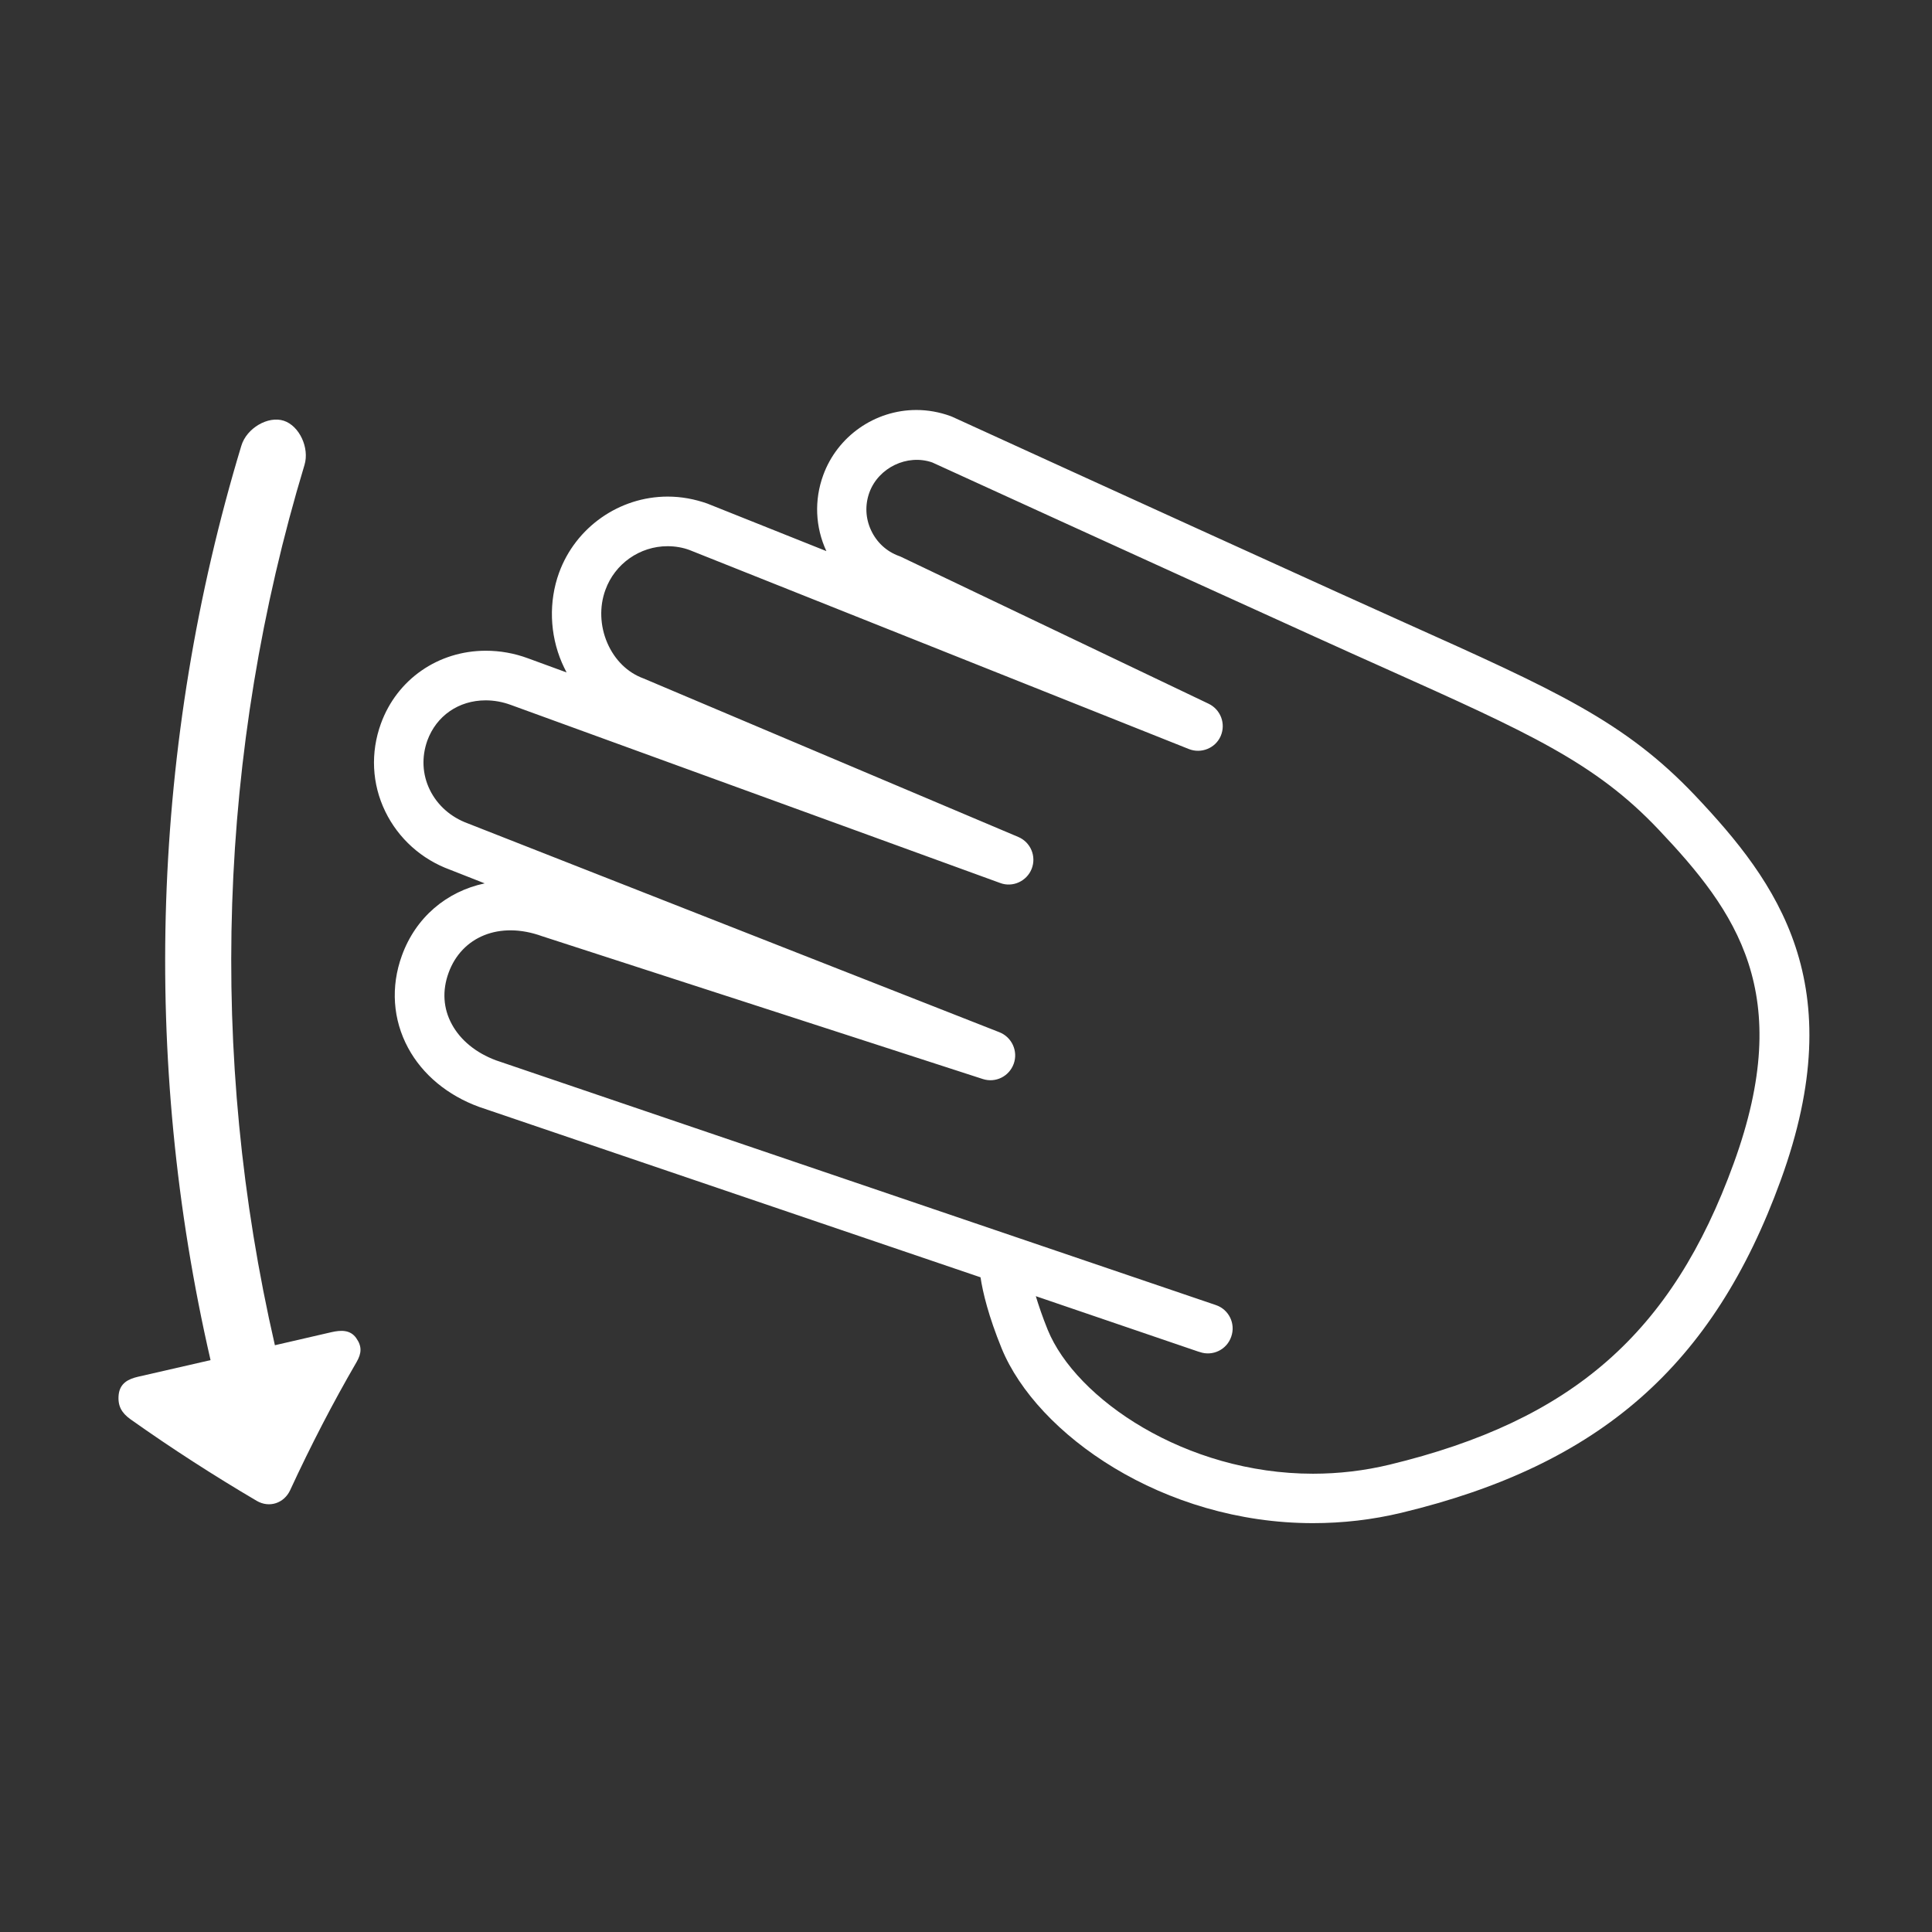
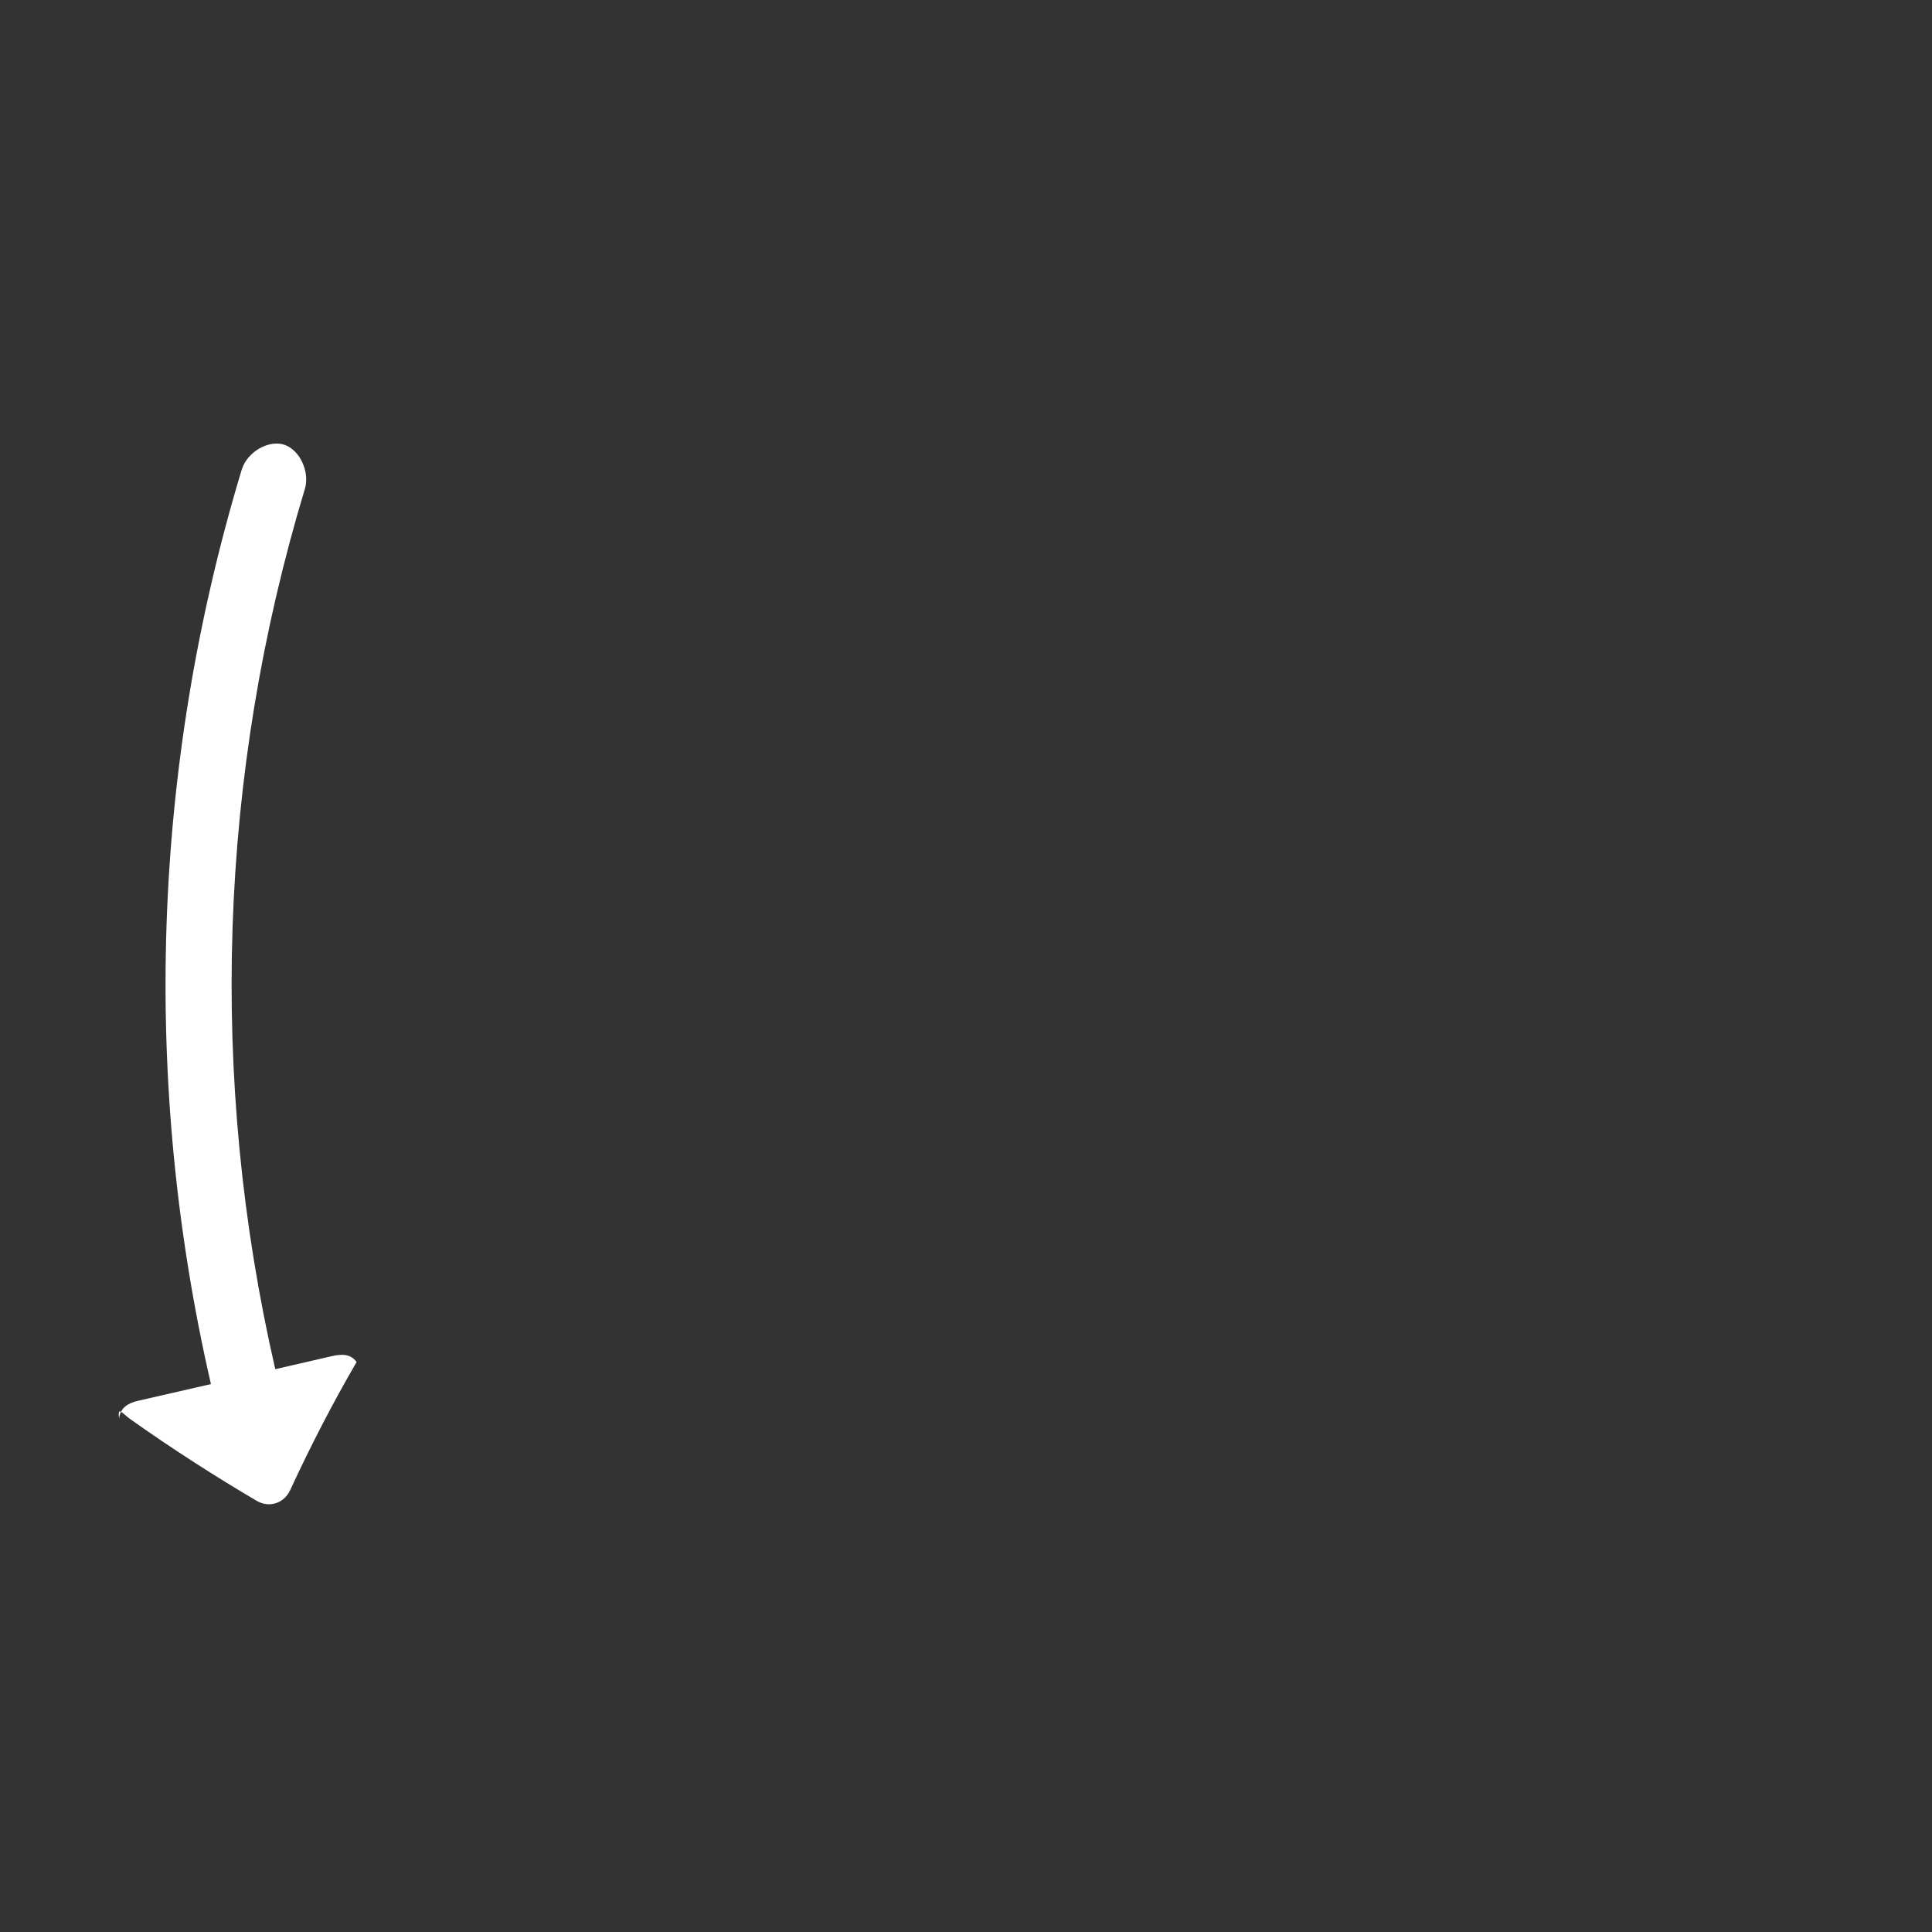
<svg xmlns="http://www.w3.org/2000/svg" version="1.1" id="Layer_1" x="0px" y="0px" viewBox="0 0 1024 1024" style="enable-background:new 0 0 1024 1024;" xml:space="preserve">
  <rect x="0" y="0" width="1024" height="1024" fill="#333333" stroke="none" />
  <style type="text/css">
	.st0{fill:white;}
</style>
  <g>
-     <path class="st0" d="M69.1,752.2c22,15.6,44.4,30,67,43.3c6.7,3.9,14.5,1.2,17.7-5.7c10.9-23.6,22.6-46.2,35.2-67.9   c2.7-4.7,2.9-8.3-0.2-12.7c-3.1-4.4-8-4.3-13.2-3.1c-10,2.3-19.9,4.6-29.9,6.9c-35.4-153.9-30.2-314.8,15.7-466.6   c2.7-9-2.7-20.7-11-23.4c-8.3-2.7-19.7,3.9-22.5,13.3c-47.7,157.7-53.1,324.8-16.3,484.6c-12.8,2.9-25.6,5.9-38.4,8.8   c-5.2,1.2-9.6,3.4-10.3,9.5C62.3,745.1,64.4,748.8,69.1,752.2z" />
+     <path class="st0" d="M69.1,752.2c22,15.6,44.4,30,67,43.3c6.7,3.9,14.5,1.2,17.7-5.7c10.9-23.6,22.6-46.2,35.2-67.9   c-3.1-4.4-8-4.3-13.2-3.1c-10,2.3-19.9,4.6-29.9,6.9c-35.4-153.9-30.2-314.8,15.7-466.6   c2.7-9-2.7-20.7-11-23.4c-8.3-2.7-19.7,3.9-22.5,13.3c-47.7,157.7-53.1,324.8-16.3,484.6c-12.8,2.9-25.6,5.9-38.4,8.8   c-5.2,1.2-9.6,3.4-10.3,9.5C62.3,745.1,64.4,748.8,69.1,752.2z" />
    <g>
-       <path class="st0" d="M695.9,807.3c-79.5,0-146.3-47.1-165-92.6c-7-17.2-10-29.7-11.2-37.7L254,586.7    c-16.8-6.1-30.1-17.2-37.7-31.3c-8.1-15-9.3-32.4-3.3-48.9c7.3-20.2,23.6-34,43.9-38.3l-18.3-7.2c-15.1-5.5-27.4-16.5-34.4-30.9    c-7.1-14.6-7.9-31.2-2.3-46.6c8.5-23.4,30.3-38.6,55.6-38.6c7.5,0,15,1.3,22.3,4l20.5,7.5c-0.9-1.7-1.7-3.4-2.5-5.2    c-6.5-15.1-7-32.4-1.5-47.6c8.8-24.2,32-40.4,57.6-40.4c7.2,0,14.2,1.3,21,3.7l63.1,25.2c-5.9-12.7-6.5-27-1.7-40.2    c7.5-20.7,27.4-34.6,49.4-34.6c6.1,0,12.2,1.1,18,3.2c0.3,0.1,0.6,0.2,1,0.4c0,0,99.9,45.7,203.9,92.9c13,5.9,25,11.3,36.1,16.3    c80,35.9,116.5,52.3,153.7,91.5c43.7,46.2,83.3,100,45.4,204c-35.7,98.2-95.8,150.9-201,176.2    C727.4,805.5,711.7,807.3,695.9,807.3z M549,687c1.5,4.9,3.5,10.9,6.3,17.8c15,36.7,73.1,76.3,140.6,76.3    c13.7,0,27.3-1.6,40.6-4.8c96.8-23.4,149.7-69.6,182.4-159.7c32.8-90.1,1.4-133.4-39.8-176.9c-33.6-35.5-68.6-51.2-145.3-85.6    c-11.2-5-23.2-10.4-36.2-16.3c-99.7-45.2-195.6-89.1-203.5-92.7c-13.3-4.6-28.5,2.8-33.3,15.9c-2.4,6.6-2.1,13.7,0.9,20.1    c3,6.4,8.2,11.2,14.8,13.6c0.4,0.1,0.8,0.3,1.2,0.5L640.6,373c6.4,3.1,9.2,10.6,6.4,17.1c-2.8,6.5-10.4,9.5-16.9,6.9L365.4,291.5    c-3.5-1.3-7.5-2-11.6-2c-14.7,0-27.9,9.3-32.9,23.1c-3.3,8.9-2.9,19.2,1,28.2c3.9,9,10.7,15.7,19.2,18.8l198.6,84    c6.6,2.8,9.7,10.3,7.1,16.9c-2.6,6.6-10.1,10-16.7,7.5l-259.4-94.4c-4.4-1.6-8.8-2.4-13.3-2.4c-14.3,0-26.1,8.2-30.9,21.3    c-3.1,8.7-2.7,17.9,1.3,26.1c4,8.2,11.1,14.5,20.1,17.8l281.8,110.7c6.6,2.6,10,10,7.6,16.7c-2.4,6.7-9.6,10.3-16.4,8.1    l-233.6-75.7c-22.7-8.2-42.6,0.4-49.5,19.3c-3.5,9.5-2.9,19,1.7,27.4c4.6,8.5,12.9,15.2,23.4,19.1l381.5,129.7    c6.9,2.3,10.6,9.8,8.2,16.7c-2.3,6.9-9.8,10.6-16.7,8.2l-1-0.3L549,687z" />
-     </g>
+       </g>
  </g>
  <style type="text/css">polygon,path{fill:white;}</style>
</svg>